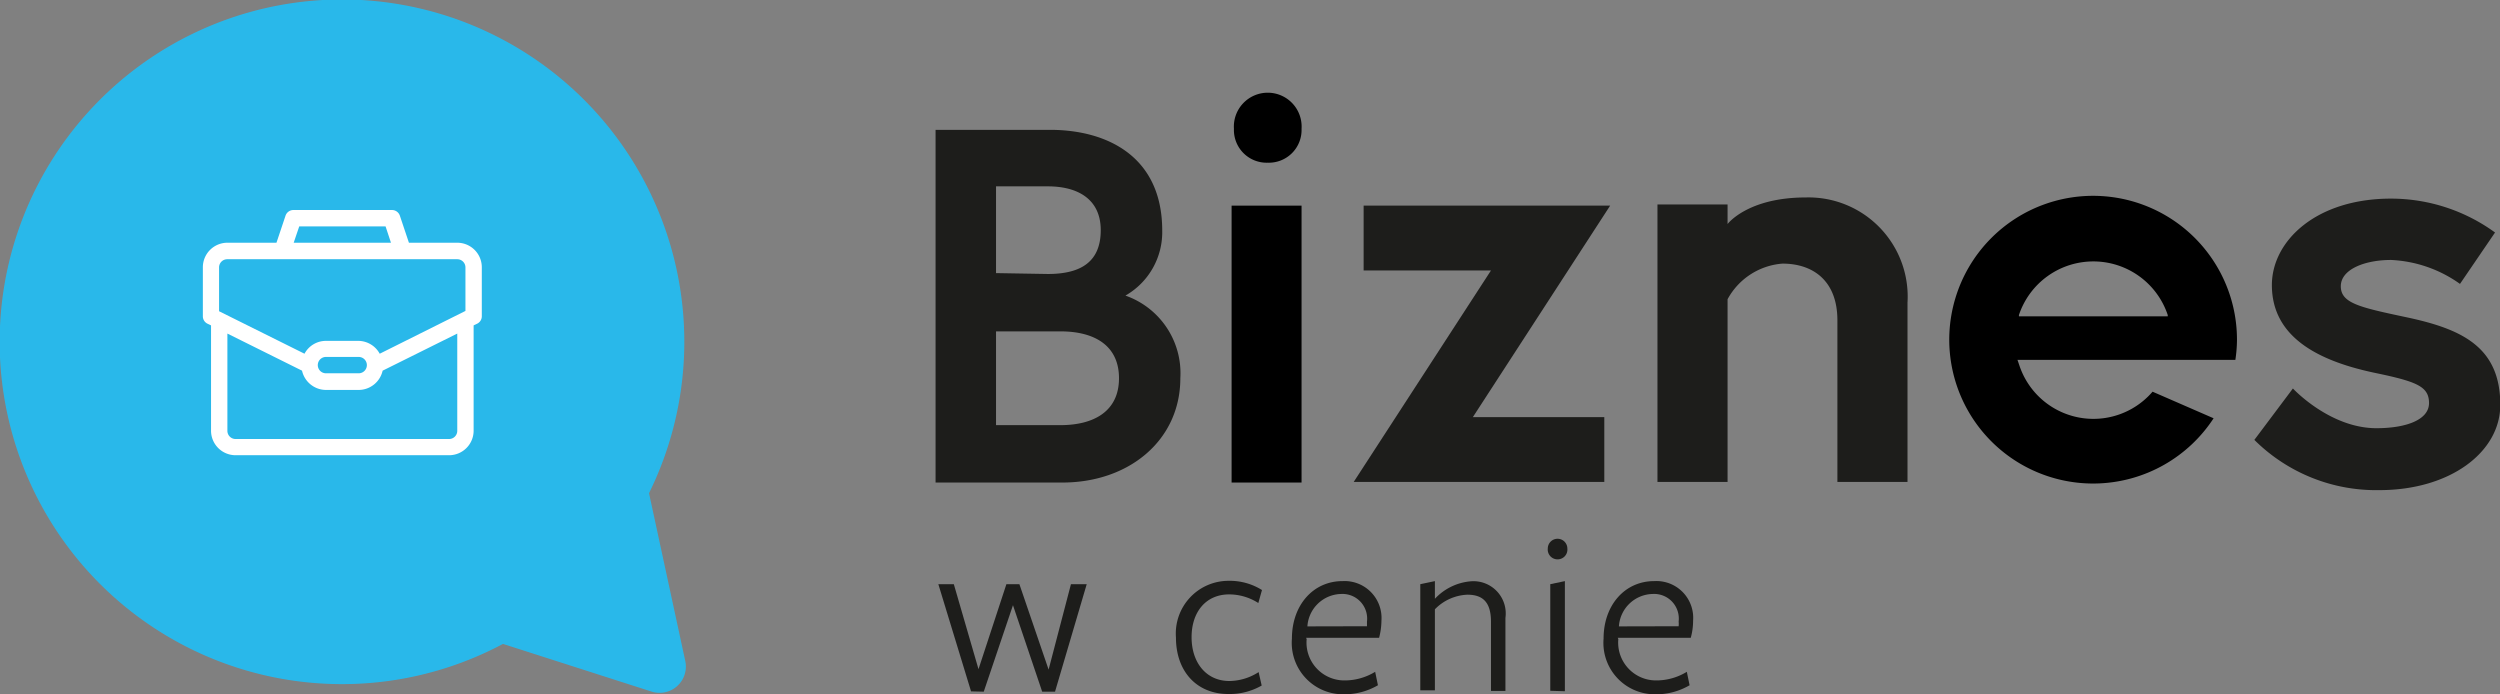
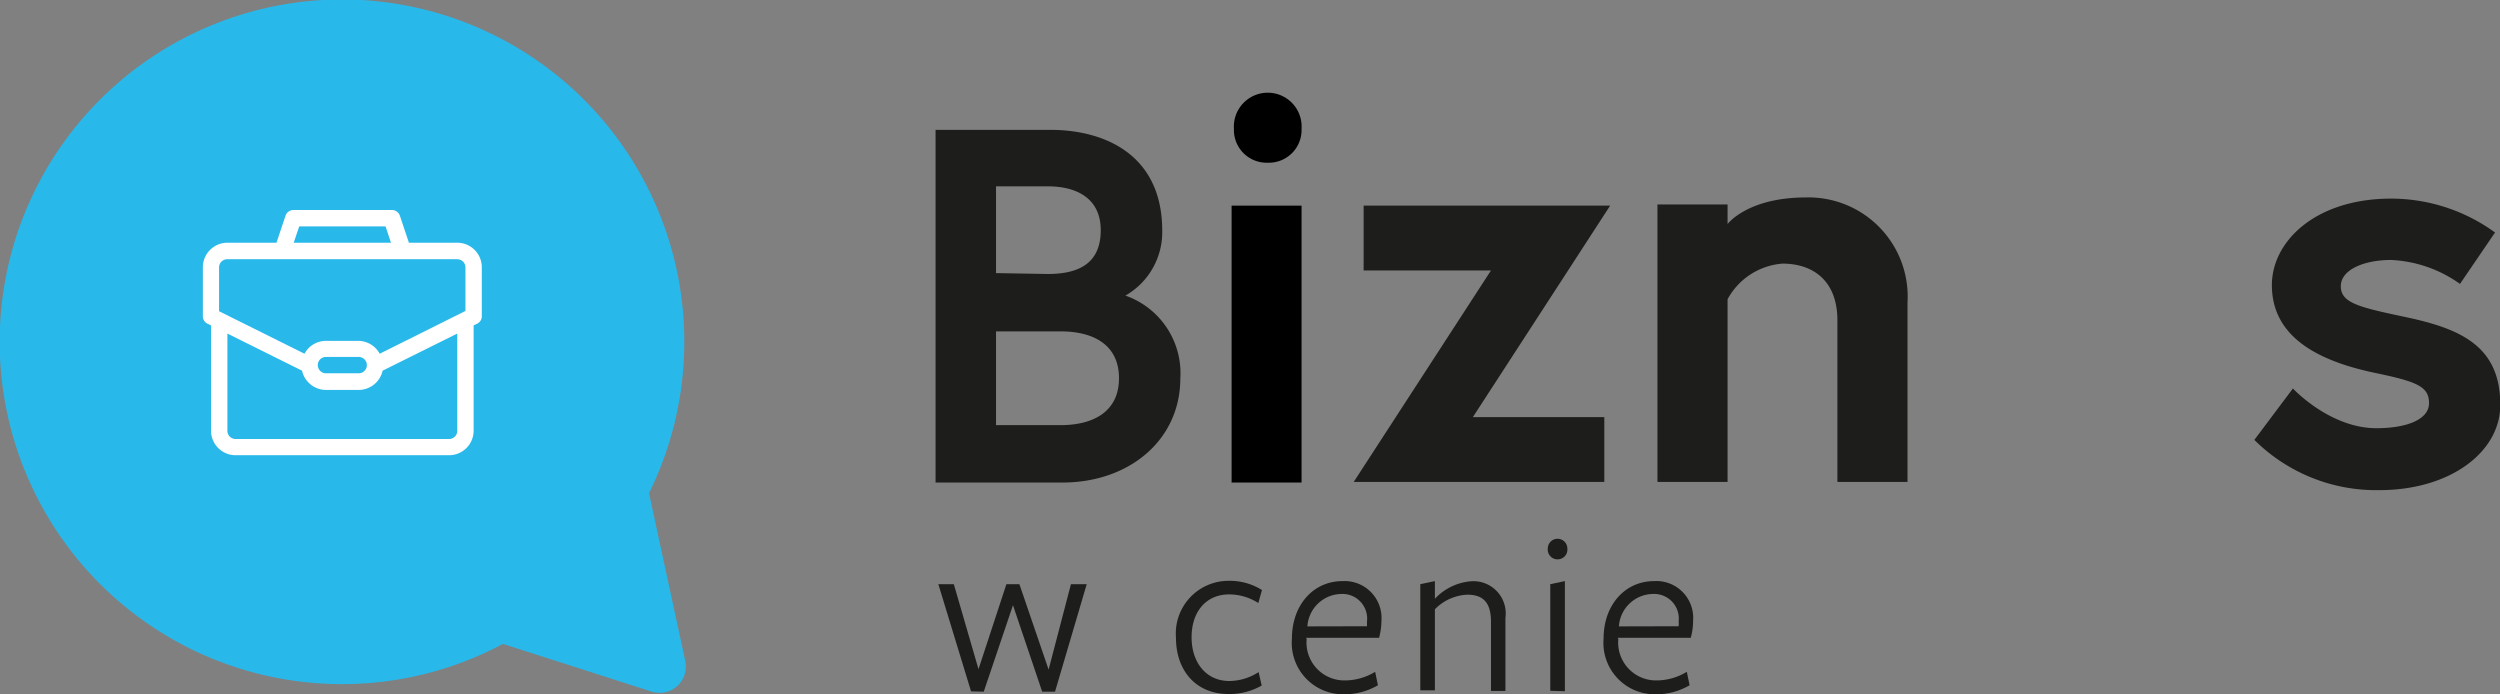
<svg xmlns="http://www.w3.org/2000/svg" viewBox="0 0 171.18 47.52">
  <rect x="0" y="0" width="171.18" height="47.52" fill="#808080" stroke="none" />
  <defs>
    <style>.cls-1{fill:#29b8ea;}.cls-2{fill:#1d1d1b;}.cls-3{fill:#fff;}.cls-4{fill:none;}</style>
  </defs>
  <title>Biznes_logo_1</title>
  <g id="Warstwa_2" data-name="Warstwa 2">
    <g id="Warstwa_1-2" data-name="Warstwa 1">
      <path class="cls-1" d="M46.92,45.25,44.44,33.77a23.44,23.44,0,1,0-10,10.32L44.6,47.35A1.8,1.8,0,0,0,46.92,45.25Z" />
      <path class="cls-2" d="M66.49,47.34,64.25,40h1.06L67,45.82,68.91,40h.89l2,5.85L73.33,40h1.08l-2.17,7.36h-.88l-2-5.92-2,5.92Z" />
      <path class="cls-2" d="M84.11,47.52c-2.21,0-3.59-1.59-3.59-3.86a3.61,3.61,0,0,1,3.6-3.89,4.16,4.16,0,0,1,2.29.63l-.25.89a3.71,3.71,0,0,0-2-.59c-1.58,0-2.57,1.19-2.57,2.93s1,3,2.59,3a3.76,3.76,0,0,0,2-.61l.21.92A4.39,4.39,0,0,1,84.11,47.52Z" />
      <path class="cls-2" d="M89.47,43.76A2.59,2.59,0,0,0,92,46.59,4,4,0,0,0,94.16,46l.19.92a4.56,4.56,0,0,1-2.35.62,3.52,3.52,0,0,1-3.54-3.81c0-2.31,1.47-3.94,3.46-3.94a2.53,2.53,0,0,1,2.67,2.71,4.79,4.79,0,0,1-.16,1.17l-5,0Zm4.13-.88c0-.08,0-.24,0-.32a1.69,1.69,0,0,0-1.76-1.89,2.37,2.37,0,0,0-2.32,2.22Z" />
      <path class="cls-2" d="M102.09,47.31V42.57c0-1.28-.51-1.85-1.61-1.85a3.28,3.28,0,0,0-2.23,1v5.55h-1V40l1-.21V41a3.79,3.79,0,0,1,2.5-1.2,2.21,2.21,0,0,1,2.33,2.51v5Z" />
      <path class="cls-2" d="M106.65,38.3a.67.67,0,0,1-.67-.74.67.67,0,1,1,1.34,0A.67.67,0,0,1,106.65,38.3Zm-.5,9V40l1-.21v7.54Z" />
      <path class="cls-2" d="M110.81,43.76a2.59,2.59,0,0,0,2.56,2.83A4,4,0,0,0,115.5,46l.19.92a4.53,4.53,0,0,1-2.35.62,3.52,3.52,0,0,1-3.54-3.81c0-2.31,1.47-3.94,3.46-3.94a2.52,2.52,0,0,1,2.67,2.71,4.35,4.35,0,0,1-.16,1.17l-5,0Zm4.13-.88a1.72,1.72,0,0,0,0-.32,1.69,1.69,0,0,0-1.77-1.89,2.37,2.37,0,0,0-2.32,2.22Z" />
      <path d="M86.81,11.14a2.24,2.24,0,0,1-2.32-2.32,2.32,2.32,0,1,1,4.63,0A2.24,2.24,0,0,1,86.81,11.14Z" />
      <rect x="84.33" y="14.08" width="4.79" height="18.96" />
      <polygon class="cls-3" points="159.74 28.9 159.51 28.8 159.42 28.97 159.74 28.9" />
      <path class="cls-4" d="M148.47,21.66l0-.09a5.35,5.35,0,0,0-10.16,0l0,.09Z" />
-       <path d="M153.17,23.29a9.85,9.85,0,1,0-1.6,5.35l-4.18-1.82a5.34,5.34,0,0,1-9.12-1.8l-.13-.38h14.92A9.42,9.42,0,0,0,153.17,23.29Zm-9.82-5.39a5.37,5.37,0,0,1,5.08,3.67l0,.09H138.24l0-.09A5.37,5.37,0,0,1,143.35,17.9Z" />
      <path class="cls-2" d="M64.06,8.89h7.83c3.93,0,7.69,1.83,7.69,6.9a5,5,0,0,1-2.52,4.45,5.63,5.63,0,0,1,3.76,5.66c0,4.24-3.51,7.14-8.07,7.14H64.06Zm7.69,9.87c2.31,0,3.62-.87,3.62-3s-1.58-3-3.62-3H68.2v5.94Zm4.87,7.14c0-2.28-1.73-3.21-4-3.21H68.2v6.42h4.41C74.89,29.11,76.62,28.17,76.62,25.9Z" />
      <path class="cls-2" d="M110.25,14.08l-9.4,14.48h9V33H92.69l9.4-14.48H93.37V14.08Z" />
      <path class="cls-2" d="M130.61,20.73V33h-4.8V21.93c0-2.72-1.68-3.88-3.76-3.88a4.68,4.68,0,0,0-3.76,2.44V33h-4.8v-19h4.8v1.34s1.36-1.82,5.36-1.82A6.79,6.79,0,0,1,130.61,20.73Z" />
      <path class="cls-2" d="M157,26.6s2.52,2.72,5.72,2.72c2,0,3.6-.56,3.6-1.72s-.88-1.48-3.76-2.08c-3.76-.8-7-2.4-7-6,0-3,3-5.92,8.16-5.92a12.1,12.1,0,0,1,7.12,2.32l-2.4,3.52a8.8,8.8,0,0,0-4.72-1.64c-1.8,0-3.44.64-3.44,1.8s1.28,1.44,4.48,2.12c3.76.8,6.44,2,6.44,6,0,3.24-3.44,5.84-8.28,5.84a11.82,11.82,0,0,1-8.56-3.44Z" />
      <path class="cls-3" d="M31.31,16.62H28l-.62-1.85a.57.57,0,0,0-.53-.39H20.08a.57.57,0,0,0-.53.39l-.62,1.85H15.57a1.68,1.68,0,0,0-1.68,1.68v3.36a.56.56,0,0,0,.31.5l.25.12v7.21a1.68,1.68,0,0,0,1.68,1.68H30.75a1.68,1.68,0,0,0,1.68-1.68V22.28l.25-.12a.56.56,0,0,0,.31-.5V18.3A1.68,1.68,0,0,0,31.31,16.62ZM20.49,15.5H26.4l.37,1.12H20.11Zm10.82,14a.56.56,0,0,1-.56.56H16.13a.56.56,0,0,1-.56-.56V22.84l5.11,2.54a1.69,1.69,0,0,0,1.64,1.32h2.24a1.69,1.69,0,0,0,1.64-1.32l5.11-2.54ZM21.76,25a.56.56,0,0,1,.56-.56h2.24a.56.56,0,0,1,0,1.12H22.32A.56.56,0,0,1,21.76,25Zm10.11-3.71L26,24.22a1.68,1.68,0,0,0-1.48-.88H22.32a1.66,1.66,0,0,0-1.47.88L15,21.31v-3a.56.56,0,0,1,.56-.56H31.31a.56.56,0,0,1,.56.56Z" />
    </g>
  </g>
</svg>